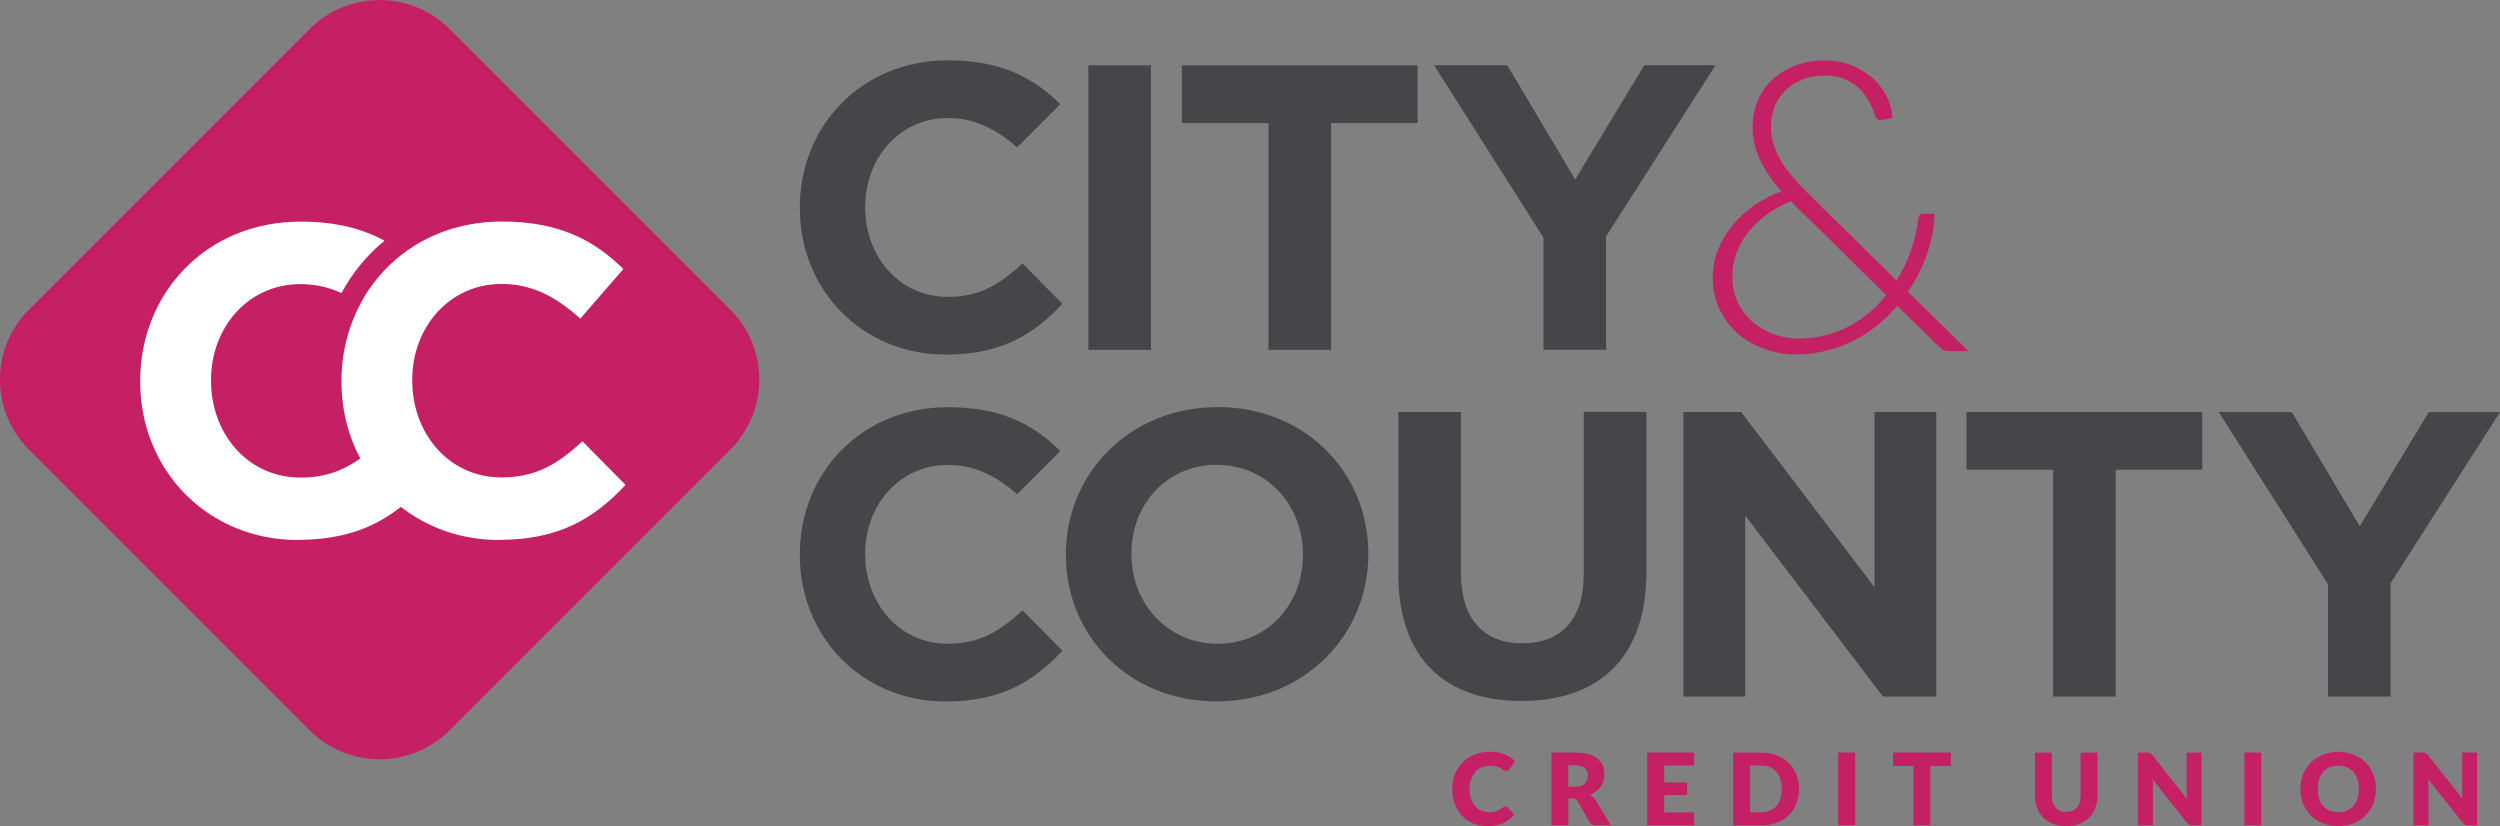
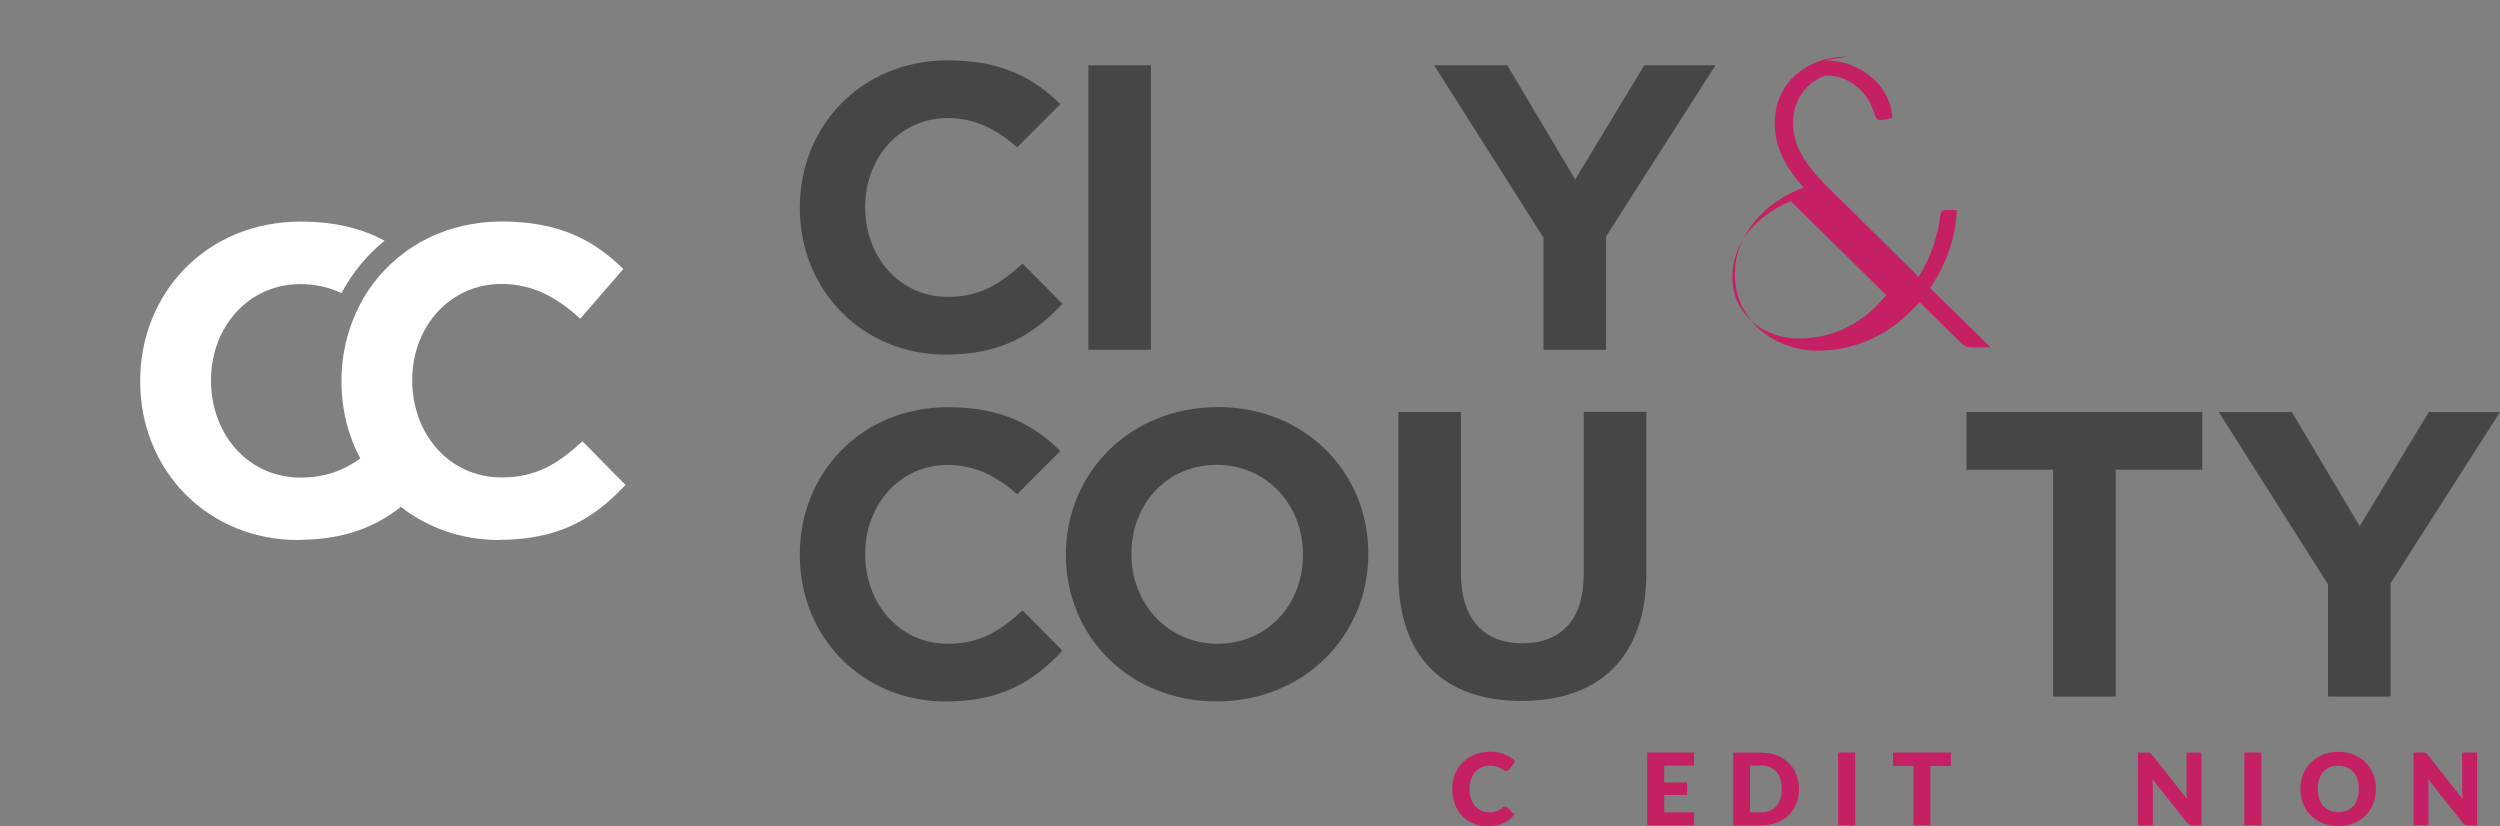
<svg xmlns="http://www.w3.org/2000/svg" id="Layer_1" viewBox="0 0 288 95.17">
  <rect x="0" y="0" width="288" height="95.17" fill="#808080" stroke="none" />
  <path d="M169.94,88.93c.21-.23.46-.41.75-.53.29-.12.61-.19.97-.19.21,0,.38.01.53.04.15.03.28.07.4.11.11.05.21.09.29.14.08.05.16.1.23.15.07.04.13.08.2.11.06.03.13.05.2.05.1,0,.19-.02.24-.07.06-.04.11-.09.15-.15l.66-.88c-.16-.16-.34-.31-.54-.45s-.43-.25-.67-.35c-.24-.1-.5-.17-.78-.23-.28-.05-.57-.08-.89-.08-.65,0-1.24.11-1.78.32-.54.21-1,.51-1.38.89-.39.38-.69.83-.9,1.35-.22.52-.32,1.1-.32,1.72s.09,1.18.28,1.71c.19.52.46.98.81,1.36.35.38.78.68,1.28.9.5.22,1.07.32,1.71.32.69,0,1.29-.11,1.8-.34s.93-.56,1.27-1l-.77-.81s-.09-.07-.13-.09c-.05-.02-.09-.02-.14-.02-.06,0-.11.01-.17.04-.05.02-.1.06-.15.09-.11.1-.23.18-.34.25-.11.07-.23.12-.36.17-.12.04-.26.07-.4.09s-.31.02-.48.02c-.31,0-.59-.06-.86-.18-.27-.12-.5-.29-.7-.52-.2-.23-.36-.51-.48-.84-.12-.33-.18-.72-.18-1.15s.06-.78.18-1.11c.12-.33.28-.61.49-.84Z" style="fill:#c62065; stroke-width:0px;" />
-   <path d="M183.5,91.81c-.11-.1-.24-.18-.36-.24.27-.1.51-.24.72-.4.21-.16.38-.34.53-.55.14-.21.25-.43.32-.67.07-.24.11-.5.11-.77,0-.36-.06-.69-.18-.99-.12-.3-.32-.56-.59-.79-.27-.22-.62-.4-1.05-.52-.43-.13-.94-.19-1.55-.19h-2.72v8.38h1.94v-3.1h.49c.15,0,.27.02.35.07.08.04.15.12.21.23l1.39,2.43c.14.25.37.37.7.37h1.76l-1.78-2.92c-.08-.14-.18-.25-.3-.35ZM182.84,89.84c-.05.16-.14.3-.26.42-.12.12-.27.21-.46.28s-.41.1-.68.1h-.78v-2.48h.78c.5,0,.87.1,1.11.31.24.21.36.49.36.86,0,.18-.03.36-.08.51Z" style="fill:#c62065; stroke-width:0px;" />
  <polygon points="189.76 95.07 195.16 95.07 195.16 93.58 191.72 93.58 191.72 91.58 194.35 91.58 194.35 90.14 191.72 90.14 191.72 88.19 195.16 88.19 195.16 86.69 189.76 86.69 189.76 95.07" style="fill:#c62065; stroke-width:0px;" />
  <path d="M206.06,87.88c-.38-.37-.84-.66-1.37-.87-.53-.21-1.13-.31-1.78-.31h-3.25v8.38h3.25c.65,0,1.24-.1,1.78-.31.54-.21.99-.5,1.37-.87.38-.37.67-.82.88-1.33.21-.51.31-1.07.31-1.68s-.11-1.16-.31-1.67-.5-.95-.88-1.33ZM205.1,92.01c-.11.33-.26.62-.46.85-.2.23-.45.41-.74.53-.29.12-.62.19-1,.19h-1.3v-5.39h1.3c.37,0,.71.06,1,.19.29.12.53.3.74.53.2.23.36.51.46.85.11.33.16.71.16,1.12s-.05.79-.16,1.13Z" style="fill:#c62065; stroke-width:0px;" />
  <rect x="211.75" y="86.69" width="1.96" height="8.38" style="fill:#c62065; stroke-width:0px;" />
  <polygon points="218.08 88.24 220.43 88.24 220.43 95.07 222.38 95.07 222.38 88.24 224.74 88.24 224.74 86.69 218.08 86.69 218.08 88.24" style="fill:#c62065; stroke-width:0px;" />
-   <path d="M239.69,91.66c0,.3-.04.56-.11.79-.07.23-.18.43-.33.59-.14.16-.31.28-.52.37-.21.08-.44.13-.7.13s-.49-.04-.7-.13c-.21-.09-.38-.21-.52-.37-.14-.16-.25-.36-.33-.59-.07-.23-.11-.49-.11-.79v-4.96h-1.94v4.96c0,.51.08.99.25,1.42.16.43.4.8.71,1.11.31.31.69.55,1.13.73s.95.26,1.51.26,1.06-.09,1.5-.26c.44-.17.82-.41,1.13-.73.31-.31.55-.68.72-1.11.17-.43.25-.9.25-1.42v-4.96h-1.95v4.96Z" style="fill:#c62065; stroke-width:0px;" />
  <path d="M251.89,91.13c0,.14,0,.28.01.43,0,.15.02.31.03.47l-3.98-5.03c-.05-.06-.1-.12-.14-.16-.04-.04-.09-.07-.13-.09-.05-.02-.1-.03-.16-.04-.06,0-.13-.01-.21-.01h-1.02v8.38h1.72v-4.49c0-.12,0-.25-.01-.39,0-.14-.02-.28-.03-.43l3.95,4.99c.1.12.2.21.3.25.1.04.23.07.38.07h1.01v-8.38h-1.72v4.43Z" style="fill:#c62065; stroke-width:0px;" />
  <rect x="258.55" y="86.69" width="1.95" height="8.38" style="fill:#c62065; stroke-width:0px;" />
  <path d="M272.52,87.84c-.38-.38-.84-.68-1.37-.9-.53-.22-1.13-.33-1.78-.33s-1.24.11-1.78.33c-.53.22-.99.52-1.38.9-.38.38-.68.84-.89,1.36-.21.52-.31,1.08-.31,1.69s.1,1.17.31,1.69c.21.52.5.98.89,1.36.38.38.84.69,1.38.9.54.22,1.13.33,1.78.33s1.25-.11,1.78-.33c.53-.22.99-.52,1.37-.9.38-.39.67-.84.88-1.36.21-.52.31-1.08.31-1.69s-.1-1.16-.31-1.69c-.21-.52-.5-.97-.88-1.36ZM271.57,92.01c-.11.33-.26.61-.46.84-.2.23-.45.41-.74.53-.29.12-.62.18-1,.18s-.71-.06-1-.18c-.29-.12-.54-.3-.74-.53-.2-.23-.35-.51-.46-.84-.11-.33-.16-.71-.16-1.12s.05-.79.16-1.12c.11-.33.26-.61.46-.84.2-.23.45-.41.74-.53.29-.12.63-.18,1-.18s.71.06,1,.18c.29.12.54.3.74.53.2.23.36.51.46.84.11.33.16.71.16,1.12s-.05.79-.16,1.12Z" style="fill:#c62065; stroke-width:0px;" />
  <path d="M283.64,86.69v4.43c0,.14,0,.28.01.43,0,.15.02.31.03.47l-3.98-5.03c-.05-.06-.1-.12-.14-.16-.04-.04-.09-.07-.14-.09-.04-.02-.09-.03-.15-.04s-.13-.01-.21-.01h-1.02v8.38h1.72v-4.49c0-.12,0-.25-.01-.39,0-.14-.02-.28-.03-.43l3.95,4.99c.1.12.2.21.3.25.1.04.23.07.38.07h1.01v-8.38h-1.72Z" style="fill:#c62065; stroke-width:0px;" />
  <rect x="125.38" y="7.52" width="7.21" height="32.78" style="fill:#464648; stroke-width:0px;" />
-   <polygon points="136.15 14.17 146.13 14.17 146.13 40.3 153.34 40.3 153.34 14.17 163.31 14.17 163.31 7.52 136.15 7.52 136.15 14.17" style="fill:#464648; stroke-width:0px;" />
  <polygon points="189.42 7.52 181.46 20.68 173.64 7.52 165.21 7.52 177.81 27.38 177.81 40.3 185.02 40.3 185.02 27.23 197.62 7.52 189.42 7.52" style="fill:#464648; stroke-width:0px;" />
  <path d="M109.18,34.2c-5.62,0-9.51-4.69-9.51-10.3v-.09c0-5.62,3.98-10.21,9.51-10.21,3.12,0,5.59,1.28,8,3.37l4.97-4.97c-3.04-2.99-6.74-5.05-12.92-5.05-10.07,0-17.09,7.63-17.09,16.95v.09c0,9.41,7.17,16.86,16.81,16.86,6.32,0,10.07-2.25,13.44-5.85l-4.59-4.64c-2.58,2.34-4.87,3.84-8.62,3.84Z" style="fill:#464648; stroke-width:0px;" />
  <path d="M140.26,46.9c-10.12,0-17.47,7.63-17.47,16.95v.09c0,9.32,7.26,16.86,17.37,16.86s17.47-7.63,17.47-16.95v-.1c0-9.32-7.26-16.86-17.37-16.86ZM150.1,63.95c0,5.62-4.03,10.21-9.83,10.21s-9.93-4.69-9.93-10.3v-.1c0-5.62,4.02-10.21,9.83-10.21s9.93,4.68,9.93,10.3v.09Z" style="fill:#464648; stroke-width:0px;" />
  <path d="M182.44,66.24c0,5.2-2.67,7.87-7.07,7.87s-7.07-2.76-7.07-8.1v-18.55h-7.21v18.73c0,9.65,5.39,14.56,14.19,14.56s14.38-4.87,14.38-14.8v-18.5h-7.21v18.78Z" style="fill:#464648; stroke-width:0px;" />
-   <polygon points="215.94 67.65 200.58 47.46 193.93 47.46 193.93 80.24 201.05 80.24 201.05 59.4 216.92 80.24 223.06 80.24 223.06 47.46 215.94 47.46 215.94 67.65" style="fill:#464648; stroke-width:0px;" />
  <polygon points="226.54 54.11 236.52 54.11 236.52 80.24 243.73 80.24 243.73 54.11 253.7 54.11 253.7 47.46 226.54 47.46 226.54 54.11" style="fill:#464648; stroke-width:0px;" />
  <polygon points="279.8 47.47 271.84 60.62 264.02 47.47 255.6 47.47 268.19 67.32 268.19 80.24 275.4 80.24 275.4 67.18 288 47.47 279.8 47.47" style="fill:#464648; stroke-width:0px;" />
  <path d="M109.18,74.16c-5.62,0-9.51-4.69-9.51-10.3v-.09c0-5.62,3.98-10.21,9.51-10.21,3.12,0,5.59,1.28,8,3.37l4.97-4.97c-3.04-3-6.74-5.05-12.92-5.05-10.07,0-17.09,7.63-17.09,16.95v.09c0,9.41,7.17,16.86,16.81,16.86,6.32,0,10.07-2.25,13.44-5.85l-4.59-4.64c-2.58,2.34-4.87,3.84-8.62,3.84Z" style="fill:#464648; stroke-width:0px;" />
-   <path d="M199.57,31.84c0,1.21.23,2.25.69,3.14.46.89,1.06,1.64,1.79,2.23.74.6,1.55,1.05,2.45,1.34.9.3,1.78.45,2.66.45,1.09,0,2.12-.12,3.1-.37.98-.25,1.89-.6,2.74-1.04.85-.45,1.63-.97,2.34-1.58.71-.61,1.36-1.28,1.95-2.02l-10.74-10.56c-.09-.08-.18-.16-.26-.25-1.03.44-1.96.96-2.8,1.57-.84.61-1.54,1.28-2.12,2.02-.58.74-1.02,1.54-1.33,2.4-.31.86-.47,1.75-.47,2.67M210.25,6.96c1.04,0,2.04.18,2.97.54.94.36,1.75.84,2.45,1.45.7.61,1.25,1.31,1.66,2.12.41.8.63,1.64.67,2.51-.22.05-.41.1-.58.14-.36.08-.64.11-.84.11-.12,0-.24-.04-.35-.14-.11-.1-.19-.23-.24-.4-.11-.41-.29-.88-.56-1.4-.26-.53-.62-1.03-1.07-1.5-.45-.47-1.02-.87-1.7-1.2-.68-.33-1.48-.49-2.4-.49s-1.79.14-2.55.43c-.76.29-1.42.7-1.96,1.22-.55.52-.98,1.14-1.28,1.86-.3.72-.46,1.51-.46,2.36,0,1.28.33,2.5.99,3.68.65,1.17,1.67,2.43,3.04,3.77l10.44,10.3c.7-1.12,1.26-2.29,1.68-3.51.41-1.22.68-2.4.8-3.53.03-.21.1-.36.19-.48.09-.12.24-.18.42-.18h1.29c-.03,1.47-.31,2.97-.83,4.53-.52,1.56-1.27,3.04-2.24,4.46l6.98,6.84h-2.08c-.28,0-.52-.03-.7-.09-.18-.06-.38-.2-.62-.42l-4.8-4.71c-.7.81-1.48,1.56-2.32,2.25-.84.69-1.75,1.28-2.73,1.77-.99.49-2.04.88-3.15,1.16-1.11.28-2.29.42-3.52.42s-2.33-.2-3.47-.59c-1.14-.39-2.16-.96-3.06-1.72-.9-.76-1.62-1.68-2.18-2.78-.55-1.1-.83-2.35-.83-3.76,0-1.12.2-2.2.61-3.22.41-1.02.96-1.96,1.66-2.81.7-.86,1.53-1.61,2.5-2.28.97-.67,2.01-1.22,3.14-1.64-1.11-1.25-1.94-2.46-2.49-3.64-.55-1.18-.83-2.44-.83-3.78,0-1.09.2-2.1.6-3.03.39-.93.96-1.73,1.7-2.42.74-.69,1.61-1.23,2.64-1.61,1.02-.39,2.16-.59,3.43-.59" style="fill:#c62065; stroke-width:0px;" />
-   <path d="M84.12,35.66L51.81,3.35c-4.46-4.46-11.69-4.46-16.16,0L3.34,35.66c-4.46,4.46-4.46,11.69,0,16.15l32.31,32.31c4.46,4.46,11.7,4.46,16.16,0l32.31-32.31c4.46-4.46,4.46-11.69,0-16.15" style="fill:#c62065; stroke-width:0px;" />
+   <path d="M199.57,31.84c0,1.21.23,2.25.69,3.14.46.89,1.06,1.64,1.79,2.23.74.6,1.55,1.05,2.45,1.34.9.3,1.78.45,2.66.45,1.09,0,2.12-.12,3.1-.37.98-.25,1.89-.6,2.74-1.04.85-.45,1.63-.97,2.34-1.58.71-.61,1.36-1.28,1.95-2.02l-10.74-10.56c-.09-.08-.18-.16-.26-.25-1.03.44-1.96.96-2.8,1.57-.84.61-1.54,1.28-2.12,2.02-.58.74-1.02,1.54-1.33,2.4-.31.86-.47,1.75-.47,2.67M210.25,6.96c1.04,0,2.04.18,2.97.54.94.36,1.75.84,2.45,1.45.7.61,1.25,1.31,1.66,2.12.41.8.63,1.64.67,2.51-.22.05-.41.1-.58.14-.36.08-.64.11-.84.11-.12,0-.24-.04-.35-.14-.11-.1-.19-.23-.24-.4-.11-.41-.29-.88-.56-1.4-.26-.53-.62-1.03-1.07-1.5-.45-.47-1.02-.87-1.7-1.2-.68-.33-1.48-.49-2.4-.49c-.76.29-1.42.7-1.96,1.22-.55.52-.98,1.14-1.28,1.86-.3.72-.46,1.51-.46,2.36,0,1.28.33,2.5.99,3.68.65,1.17,1.67,2.43,3.04,3.77l10.44,10.3c.7-1.12,1.26-2.29,1.68-3.51.41-1.22.68-2.4.8-3.53.03-.21.1-.36.19-.48.09-.12.24-.18.42-.18h1.29c-.03,1.47-.31,2.97-.83,4.53-.52,1.56-1.27,3.04-2.24,4.46l6.98,6.84h-2.08c-.28,0-.52-.03-.7-.09-.18-.06-.38-.2-.62-.42l-4.8-4.71c-.7.81-1.48,1.56-2.32,2.25-.84.69-1.75,1.28-2.73,1.77-.99.49-2.04.88-3.15,1.16-1.11.28-2.29.42-3.52.42s-2.33-.2-3.47-.59c-1.14-.39-2.16-.96-3.06-1.72-.9-.76-1.62-1.68-2.18-2.78-.55-1.1-.83-2.35-.83-3.76,0-1.12.2-2.2.61-3.22.41-1.02.96-1.96,1.66-2.81.7-.86,1.53-1.61,2.5-2.28.97-.67,2.01-1.22,3.14-1.64-1.11-1.25-1.94-2.46-2.49-3.64-.55-1.18-.83-2.44-.83-3.78,0-1.09.2-2.1.6-3.03.39-.93.96-1.73,1.7-2.42.74-.69,1.61-1.23,2.64-1.61,1.02-.39,2.16-.59,3.43-.59" style="fill:#c62065; stroke-width:0px;" />
  <path d="M57.53,62.21c-4.38,0-8.29-1.42-11.35-3.82-2.89,2.28-6.3,3.66-11.12,3.79-.25,0-.47.03-.72.03-10.44,0-18.19-8.06-18.19-18.24v-.1c0-10.08,7.6-18.34,18.49-18.34,4.06,0,7.14.83,9.66,2.2-2.03,1.65-3.71,3.7-4.96,6.03-1.46-.67-3.01-1.03-4.75-1.03-5.97,0-10.28,4.96-10.28,11.04v.1c0,5.63,3.61,10.38,8.97,11.06.43.05.86.09,1.31.09,2.88,0,4.96-.82,6.92-2.2-1.4-2.61-2.17-5.62-2.17-8.84v-.1c0-3.21.77-6.23,2.17-8.87,0,0,0,0,0-.01.14-.27.29-.53.45-.8.02-.03.04-.07.06-.1.14-.23.29-.46.44-.69.03-.05.06-.09.1-.14.14-.21.29-.41.45-.62.04-.06.08-.11.13-.17.15-.19.3-.38.46-.57.05-.06.09-.11.14-.17.16-.18.32-.36.49-.54.05-.05.1-.11.15-.16.18-.18.36-.36.54-.54.04-.04.08-.08.13-.12,3.22-3.01,7.63-4.86,12.78-4.86,6.69,0,10.69,2.23,13.98,5.47l-4.96,5.72c-2.74-2.48-5.52-4-9.07-4-5.98,0-10.29,4.96-10.29,11.04v.1c0,6.08,4.21,11.15,10.29,11.15,4.05,0,6.54-1.62,9.32-4.16l4.96,5.02c-3.64,3.9-7.7,6.33-14.54,6.33" style="fill:#fff; stroke-width:0px;" />
</svg>